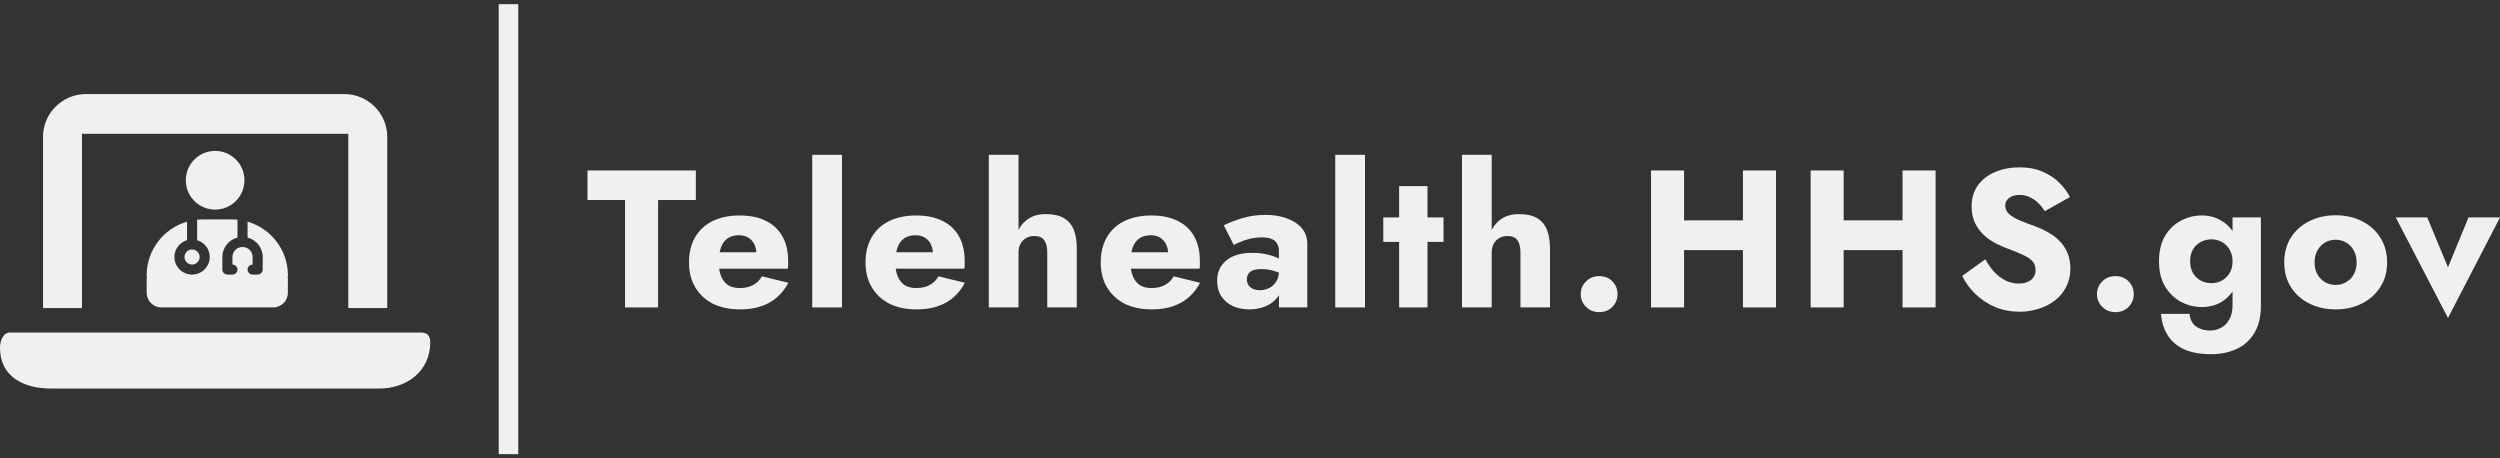
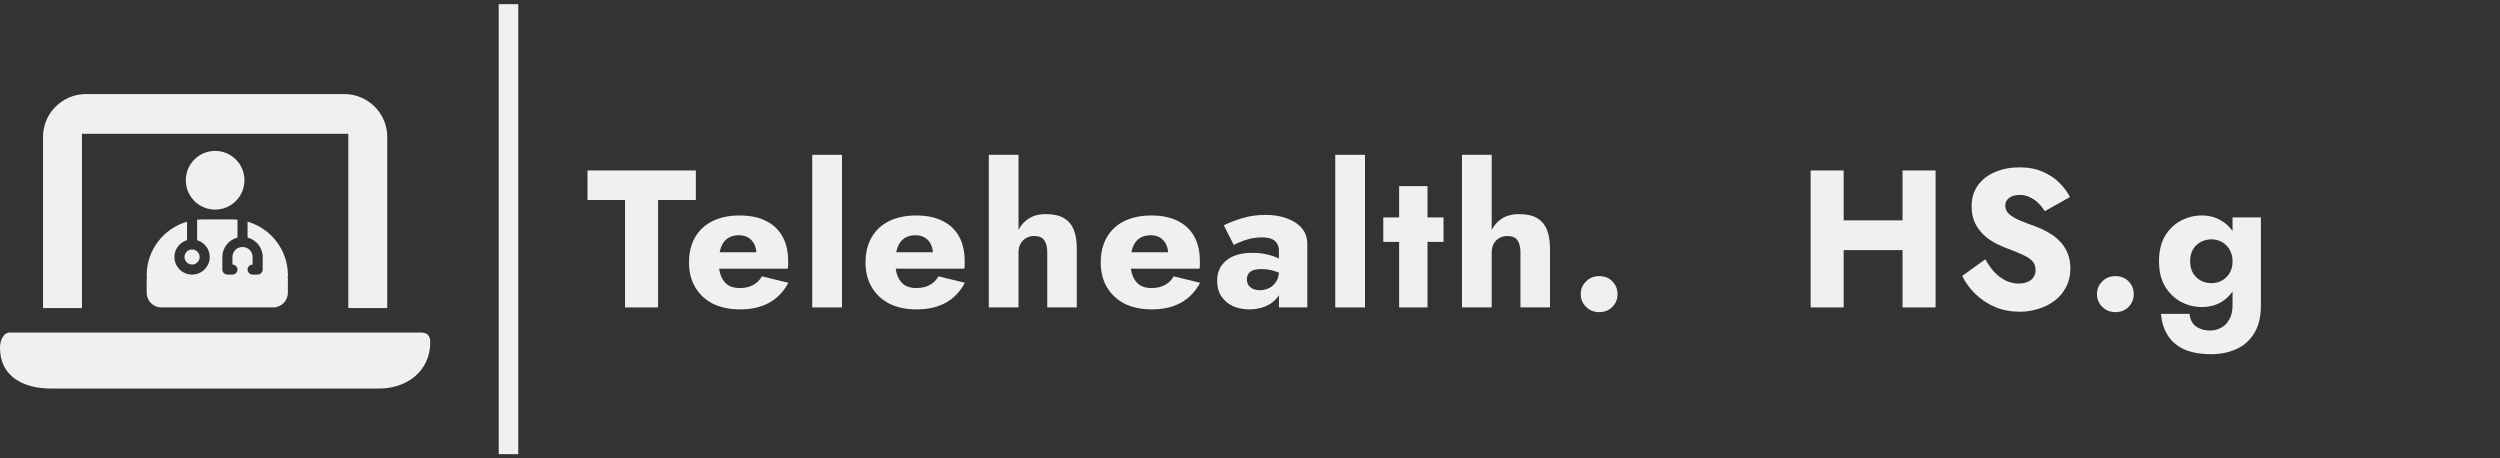
<svg xmlns="http://www.w3.org/2000/svg" width="240" height="44" viewBox="0 0 240 44" fill="none">
  <rect x="0" y="0" width="240" height="44" fill="#333333" stroke="none" />
  <g id="Vector">
    <path d="M47.876 0.4H49.753V43.6H47.876V0.4Z" fill="#F0F0F0" />
    <path d="M56.399 19.201V16.365H66.8V19.201H63.177V29.513H60.004V19.201H56.399Z" fill="#F0F0F0" />
    <path d="M71.042 29.701C70.041 29.701 69.171 29.519 68.433 29.156C67.707 28.78 67.143 28.255 66.743 27.578C66.342 26.902 66.142 26.107 66.142 25.193C66.142 24.267 66.336 23.465 66.724 22.789C67.112 22.113 67.669 21.593 68.395 21.23C69.133 20.867 70.003 20.685 71.005 20.685C72.006 20.685 72.851 20.86 73.539 21.211C74.228 21.549 74.753 22.044 75.116 22.695C75.479 23.346 75.661 24.135 75.661 25.062C75.661 25.199 75.661 25.337 75.661 25.475C75.661 25.6 75.648 25.706 75.623 25.794H67.738V24.216H73.07L72.394 25.08C72.457 24.993 72.507 24.886 72.544 24.761C72.594 24.623 72.619 24.511 72.619 24.423C72.619 24.047 72.55 23.722 72.413 23.446C72.275 23.171 72.081 22.958 71.831 22.808C71.581 22.657 71.286 22.582 70.948 22.582C70.523 22.582 70.166 22.676 69.878 22.864C69.59 23.052 69.371 23.34 69.221 23.728C69.084 24.104 69.008 24.579 68.996 25.155C68.996 25.681 69.071 26.132 69.221 26.508C69.371 26.884 69.597 27.172 69.897 27.372C70.197 27.56 70.567 27.654 71.005 27.654C71.505 27.654 71.931 27.56 72.281 27.372C72.644 27.184 72.932 26.902 73.145 26.527L75.68 27.146C75.229 27.998 74.616 28.637 73.84 29.062C73.076 29.488 72.144 29.701 71.042 29.701Z" fill="#F0F0F0" />
    <path d="M77.975 14.863H80.828V29.513H77.975V14.863Z" fill="#F0F0F0" />
    <path d="M87.992 29.701C86.99 29.701 86.12 29.519 85.382 29.156C84.656 28.78 84.093 28.255 83.692 27.578C83.292 26.902 83.091 26.107 83.091 25.193C83.091 24.267 83.285 23.465 83.673 22.789C84.061 22.113 84.618 21.593 85.344 21.23C86.083 20.867 86.953 20.685 87.954 20.685C88.955 20.685 89.8 20.86 90.489 21.211C91.177 21.549 91.703 22.044 92.066 22.695C92.429 23.346 92.61 24.135 92.61 25.062C92.61 25.199 92.61 25.337 92.61 25.475C92.61 25.6 92.598 25.706 92.573 25.794H84.687V24.216H90.019L89.343 25.08C89.406 24.993 89.456 24.886 89.493 24.761C89.544 24.623 89.569 24.511 89.569 24.423C89.569 24.047 89.5 23.722 89.362 23.446C89.224 23.171 89.03 22.958 88.78 22.808C88.53 22.657 88.236 22.582 87.898 22.582C87.472 22.582 87.115 22.676 86.828 22.864C86.54 23.052 86.321 23.34 86.17 23.728C86.033 24.104 85.958 24.579 85.945 25.155C85.945 25.681 86.02 26.132 86.17 26.508C86.321 26.884 86.546 27.172 86.846 27.372C87.147 27.56 87.516 27.654 87.954 27.654C88.455 27.654 88.88 27.56 89.231 27.372C89.594 27.184 89.882 26.902 90.094 26.527L92.629 27.146C92.178 27.998 91.565 28.637 90.789 29.062C90.025 29.488 89.093 29.701 87.992 29.701Z" fill="#F0F0F0" />
    <path d="M97.778 14.863V29.513H94.924V14.863H97.778ZM100.538 24.254C100.538 23.741 100.444 23.346 100.256 23.071C100.068 22.795 99.743 22.657 99.28 22.657C98.979 22.657 98.716 22.726 98.491 22.864C98.266 22.989 98.091 23.171 97.966 23.409C97.84 23.634 97.778 23.916 97.778 24.254H97.29C97.29 23.565 97.402 22.945 97.627 22.395C97.853 21.831 98.191 21.387 98.641 21.061C99.105 20.723 99.693 20.554 100.406 20.554C101.12 20.554 101.689 20.679 102.115 20.929C102.553 21.18 102.872 21.549 103.072 22.038C103.272 22.526 103.373 23.127 103.373 23.841V29.513H100.538V24.254Z" fill="#F0F0F0" />
    <path d="M110.57 29.701C109.568 29.701 108.698 29.519 107.96 29.156C107.234 28.78 106.671 28.255 106.27 27.578C105.87 26.902 105.669 26.107 105.669 25.193C105.669 24.267 105.863 23.465 106.251 22.789C106.639 22.113 107.196 21.593 107.922 21.23C108.661 20.867 109.531 20.685 110.532 20.685C111.533 20.685 112.378 20.86 113.067 21.211C113.755 21.549 114.281 22.044 114.644 22.695C115.007 23.346 115.188 24.135 115.188 25.062C115.188 25.199 115.188 25.337 115.188 25.475C115.188 25.6 115.176 25.706 115.151 25.794H107.265V24.216H112.597L111.921 25.08C111.984 24.993 112.034 24.886 112.072 24.761C112.122 24.623 112.147 24.511 112.147 24.423C112.147 24.047 112.078 23.722 111.94 23.446C111.802 23.171 111.608 22.958 111.358 22.808C111.108 22.657 110.814 22.582 110.476 22.582C110.05 22.582 109.693 22.676 109.406 22.864C109.118 23.052 108.899 23.34 108.748 23.728C108.611 24.104 108.536 24.579 108.523 25.155C108.523 25.681 108.598 26.132 108.748 26.508C108.899 26.884 109.124 27.172 109.424 27.372C109.725 27.56 110.094 27.654 110.532 27.654C111.033 27.654 111.458 27.56 111.809 27.372C112.172 27.184 112.46 26.902 112.672 26.527L115.207 27.146C114.756 27.998 114.143 28.637 113.367 29.062C112.604 29.488 111.671 29.701 110.57 29.701Z" fill="#F0F0F0" />
    <path d="M119.699 26.808C119.699 27.034 119.755 27.228 119.868 27.391C119.98 27.541 120.13 27.66 120.318 27.747C120.506 27.823 120.712 27.86 120.938 27.86C121.263 27.86 121.564 27.791 121.839 27.654C122.114 27.516 122.34 27.309 122.515 27.034C122.69 26.758 122.778 26.42 122.778 26.02L123.078 27.146C123.078 27.697 122.928 28.167 122.628 28.555C122.327 28.931 121.939 29.219 121.463 29.419C120.988 29.607 120.475 29.701 119.924 29.701C119.373 29.701 118.86 29.601 118.384 29.4C117.921 29.188 117.546 28.875 117.258 28.461C116.983 28.048 116.845 27.547 116.845 26.959C116.845 26.132 117.139 25.481 117.727 25.005C118.316 24.517 119.148 24.273 120.224 24.273C120.75 24.273 121.219 24.323 121.632 24.423C122.058 24.523 122.421 24.648 122.721 24.799C123.022 24.949 123.247 25.105 123.397 25.268V26.527C123.097 26.301 122.746 26.132 122.346 26.02C121.958 25.894 121.545 25.832 121.107 25.832C120.769 25.832 120.5 25.869 120.299 25.944C120.099 26.02 119.949 26.132 119.849 26.282C119.749 26.42 119.699 26.596 119.699 26.808ZM118.441 23.521L117.483 21.624C117.971 21.387 118.56 21.161 119.248 20.948C119.936 20.735 120.687 20.629 121.501 20.629C122.265 20.629 122.947 20.742 123.547 20.967C124.148 21.18 124.624 21.493 124.974 21.906C125.325 22.319 125.5 22.826 125.5 23.427V29.513H122.778V24.066C122.778 23.853 122.74 23.672 122.665 23.521C122.602 23.359 122.502 23.221 122.365 23.108C122.227 22.995 122.052 22.914 121.839 22.864C121.639 22.814 121.407 22.789 121.144 22.789C120.756 22.789 120.375 22.833 119.999 22.92C119.636 23.008 119.317 23.114 119.042 23.24C118.766 23.352 118.566 23.446 118.441 23.521Z" fill="#F0F0F0" />
    <path d="M128.186 14.863H131.04V29.513H128.186V14.863Z" fill="#F0F0F0" />
    <path d="M132.796 20.873H138.578V23.221H132.796V20.873ZM134.317 17.868H137.039V29.513H134.317V17.868Z" fill="#F0F0F0" />
    <path d="M143.204 14.863V29.513H140.35V14.863H143.204ZM145.964 24.254C145.964 23.741 145.87 23.346 145.682 23.071C145.494 22.795 145.169 22.657 144.706 22.657C144.405 22.657 144.142 22.726 143.917 22.864C143.692 22.989 143.517 23.171 143.391 23.409C143.266 23.634 143.204 23.916 143.204 24.254H142.716C142.716 23.565 142.828 22.945 143.053 22.395C143.279 21.831 143.617 21.387 144.067 21.061C144.53 20.723 145.119 20.554 145.832 20.554C146.546 20.554 147.115 20.679 147.541 20.929C147.979 21.18 148.298 21.549 148.498 22.038C148.698 22.526 148.799 23.127 148.799 23.841V29.513H145.964V24.254Z" fill="#F0F0F0" />
    <path d="M151.752 28.236C151.752 27.76 151.921 27.353 152.259 27.015C152.597 26.677 153.017 26.508 153.517 26.508C154.043 26.508 154.469 26.677 154.794 27.015C155.119 27.353 155.282 27.76 155.282 28.236C155.282 28.712 155.119 29.119 154.794 29.457C154.469 29.795 154.043 29.964 153.517 29.964C153.017 29.964 152.597 29.795 152.259 29.457C151.921 29.119 151.752 28.712 151.752 28.236Z" fill="#F0F0F0" />
-     <path d="M159.38 24.01V21.155H169.331V24.01H159.38ZM167.322 16.365H170.495V29.513H167.322V16.365ZM158.498 16.365H161.671V29.513H158.498V16.365Z" fill="#F0F0F0" />
    <path d="M174.703 24.01V21.155H184.653V24.01H174.703ZM182.644 16.365H185.817V29.513H182.644V16.365ZM173.82 16.365H176.993V29.513H173.82V16.365Z" fill="#F0F0F0" />
    <path d="M190.589 24.892C190.851 25.368 191.146 25.782 191.471 26.132C191.809 26.483 192.172 26.752 192.56 26.94C192.96 27.128 193.38 27.222 193.818 27.222C194.281 27.222 194.663 27.109 194.963 26.884C195.263 26.646 195.414 26.326 195.414 25.926C195.414 25.587 195.326 25.318 195.151 25.118C194.976 24.905 194.694 24.705 194.306 24.517C193.918 24.329 193.405 24.116 192.766 23.878C192.453 23.766 192.09 23.609 191.677 23.409C191.277 23.208 190.895 22.952 190.532 22.639C190.169 22.313 189.869 21.925 189.631 21.474C189.393 21.011 189.274 20.454 189.274 19.802C189.274 19.026 189.475 18.356 189.875 17.793C190.288 17.229 190.839 16.803 191.527 16.515C192.228 16.215 193.004 16.065 193.855 16.065C194.731 16.065 195.489 16.209 196.127 16.497C196.778 16.785 197.316 17.148 197.742 17.586C198.167 18.024 198.493 18.469 198.718 18.92L196.296 20.272C196.108 19.959 195.889 19.69 195.639 19.464C195.401 19.227 195.132 19.045 194.832 18.92C194.544 18.782 194.231 18.713 193.893 18.713C193.442 18.713 193.098 18.813 192.86 19.014C192.622 19.201 192.504 19.439 192.504 19.727C192.504 20.028 192.616 20.291 192.841 20.516C193.079 20.742 193.411 20.948 193.837 21.136C194.275 21.324 194.8 21.524 195.414 21.737C195.877 21.912 196.309 22.119 196.709 22.357C197.11 22.582 197.46 22.858 197.76 23.183C198.073 23.509 198.317 23.884 198.493 24.31C198.668 24.736 198.756 25.224 198.756 25.775C198.756 26.439 198.618 27.034 198.342 27.56C198.08 28.073 197.717 28.505 197.254 28.856C196.803 29.206 196.284 29.469 195.695 29.645C195.119 29.832 194.525 29.926 193.912 29.926C193.061 29.926 192.266 29.776 191.527 29.476C190.801 29.163 190.169 28.743 189.631 28.217C189.093 27.691 188.674 27.115 188.373 26.489L190.589 24.892Z" fill="#F0F0F0" />
    <path d="M201.309 28.236C201.309 27.76 201.478 27.353 201.816 27.015C202.154 26.677 202.573 26.508 203.074 26.508C203.599 26.508 204.025 26.677 204.35 27.015C204.676 27.353 204.839 27.76 204.839 28.236C204.839 28.712 204.676 29.119 204.35 29.457C204.025 29.795 203.599 29.964 203.074 29.964C202.573 29.964 202.154 29.795 201.816 29.457C201.478 29.119 201.309 28.712 201.309 28.236Z" fill="#F0F0F0" />
    <path d="M207.453 30.133H210.194C210.232 30.483 210.332 30.778 210.495 31.016C210.67 31.254 210.901 31.429 211.189 31.542C211.477 31.667 211.803 31.729 212.166 31.729C212.566 31.729 212.929 31.636 213.255 31.448C213.58 31.272 213.837 31.003 214.024 30.64C214.225 30.289 214.325 29.851 214.325 29.325V20.873H217.047V29.325C217.047 30.427 216.828 31.323 216.39 32.011C215.964 32.7 215.395 33.201 214.681 33.514C213.968 33.839 213.167 34.002 212.278 34.002C211.214 34.002 210.332 33.839 209.631 33.514C208.943 33.188 208.423 32.731 208.073 32.143C207.722 31.567 207.516 30.897 207.453 30.133ZM207.265 25.08C207.265 24.104 207.459 23.29 207.847 22.639C208.248 21.988 208.761 21.499 209.387 21.174C210.013 20.848 210.676 20.685 211.377 20.685C212.103 20.685 212.741 20.86 213.292 21.211C213.855 21.549 214.3 22.044 214.625 22.695C214.951 23.346 215.113 24.141 215.113 25.08C215.113 26.007 214.951 26.802 214.625 27.466C214.3 28.117 213.855 28.618 213.292 28.968C212.741 29.306 212.103 29.476 211.377 29.476C210.676 29.476 210.013 29.313 209.387 28.987C208.761 28.649 208.248 28.154 207.847 27.503C207.459 26.852 207.265 26.044 207.265 25.08ZM210.251 25.08C210.251 25.519 210.344 25.901 210.532 26.226C210.72 26.539 210.97 26.777 211.283 26.94C211.596 27.103 211.94 27.184 212.316 27.184C212.641 27.184 212.954 27.109 213.255 26.959C213.567 26.796 213.824 26.558 214.024 26.245C214.225 25.932 214.325 25.544 214.325 25.08C214.325 24.73 214.262 24.423 214.137 24.16C214.024 23.897 213.868 23.678 213.668 23.503C213.48 23.327 213.267 23.196 213.029 23.108C212.791 23.02 212.554 22.977 212.316 22.977C211.94 22.977 211.596 23.058 211.283 23.221C210.97 23.384 210.72 23.622 210.532 23.935C210.344 24.248 210.251 24.63 210.251 25.08Z" fill="#F0F0F0" />
-     <path d="M219.288 25.193C219.288 24.279 219.501 23.484 219.926 22.808C220.352 22.131 220.94 21.606 221.691 21.23C222.442 20.854 223.287 20.666 224.226 20.666C225.164 20.666 226.003 20.854 226.741 21.23C227.492 21.606 228.081 22.131 228.506 22.808C228.944 23.484 229.163 24.279 229.163 25.193C229.163 26.095 228.944 26.884 228.506 27.56C228.081 28.236 227.492 28.762 226.741 29.137C226.003 29.513 225.164 29.701 224.226 29.701C223.287 29.701 222.442 29.513 221.691 29.137C220.94 28.762 220.352 28.236 219.926 27.56C219.501 26.884 219.288 26.095 219.288 25.193ZM222.198 25.193C222.198 25.644 222.292 26.032 222.48 26.358C222.667 26.671 222.911 26.915 223.212 27.09C223.512 27.265 223.85 27.353 224.226 27.353C224.589 27.353 224.92 27.265 225.221 27.09C225.534 26.915 225.778 26.671 225.953 26.358C226.141 26.032 226.234 25.644 226.234 25.193C226.234 24.742 226.141 24.354 225.953 24.029C225.778 23.703 225.534 23.453 225.221 23.277C224.92 23.102 224.589 23.014 224.226 23.014C223.85 23.014 223.512 23.102 223.212 23.277C222.911 23.453 222.667 23.703 222.48 24.029C222.292 24.354 222.198 24.742 222.198 25.193Z" fill="#F0F0F0" />
-     <path d="M229.993 20.873H233.016L235.006 25.663L236.977 20.873H240L235.006 30.527L229.993 20.873Z" fill="#F0F0F0" />
    <path d="M8.261 9.028C5.983 9.028 4.13 10.871 4.13 13.137V29.572H7.867V12.844H33.437V29.572H37.174V13.137C37.174 10.871 35.322 9.028 33.044 9.028H8.261ZM0.983 31.92C0.299 31.92 0 32.706 0 33.387C0 36.109 2.181 37.3 4.917 37.3H36.387C39.124 37.3 41.304 35.581 41.304 32.859C41.304 32.178 41.005 31.92 40.321 31.92H0.983Z" fill="#F0F0F0" />
    <path d="M14.081 26.696H27.636V28.104C27.636 28.882 27.006 29.513 26.228 29.513H15.489C14.711 29.513 14.081 28.882 14.081 28.104V26.696Z" fill="#F0F0F0" />
    <path d="M17.955 21.278C15.715 21.931 14.081 23.99 14.081 26.428C14.081 26.921 14.523 27.635 15.02 27.635H26.754C27.25 27.635 27.64 26.921 27.64 26.428C27.64 23.99 26.006 21.931 23.766 21.278V22.807C24.602 23.02 25.219 23.776 25.219 24.673V25.877C25.219 26.142 25.001 26.359 24.735 26.359H24.251C23.984 26.359 23.766 26.142 23.766 25.877C23.766 25.612 23.984 25.395 24.251 25.395V24.673C24.251 24.14 23.818 23.71 23.282 23.71C22.746 23.71 22.314 24.14 22.314 24.673V25.395C22.58 25.395 22.798 25.612 22.798 25.877C22.798 26.142 22.58 26.359 22.314 26.359H21.829C21.563 26.359 21.345 26.142 21.345 25.877V24.673C21.345 23.776 21.962 23.02 22.798 22.807V21.088C22.616 21.07 22.432 21.061 22.244 21.061H19.478C19.29 21.061 19.105 21.07 18.924 21.088V23.056C19.623 23.264 20.134 23.908 20.134 24.673C20.134 25.603 19.375 26.359 18.439 26.359C17.504 26.359 16.744 25.603 16.744 24.673C16.744 23.908 17.256 23.264 17.955 23.056V21.278ZM18.439 25.395C18.842 25.395 19.166 25.073 19.166 24.673C19.166 24.273 18.842 23.951 18.439 23.951C18.037 23.951 17.713 24.273 17.713 24.673C17.713 25.073 18.037 25.395 18.439 25.395Z" fill="#F0F0F0" />
-     <path d="M23.468 17.304C23.468 18.86 22.207 20.122 20.652 20.122C19.097 20.122 17.836 18.86 17.836 17.304C17.836 15.748 19.097 14.487 20.652 14.487C22.207 14.487 23.468 15.748 23.468 17.304Z" fill="#F0F0F0" />
+     <path d="M23.468 17.304C23.468 18.86 22.207 20.122 20.652 20.122C19.097 20.122 17.836 18.86 17.836 17.304C17.836 15.748 19.097 14.487 20.652 14.487C22.207 14.487 23.468 15.748 23.468 17.304" fill="#F0F0F0" />
  </g>
</svg>